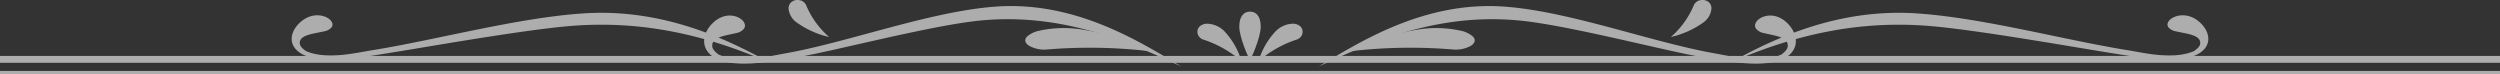
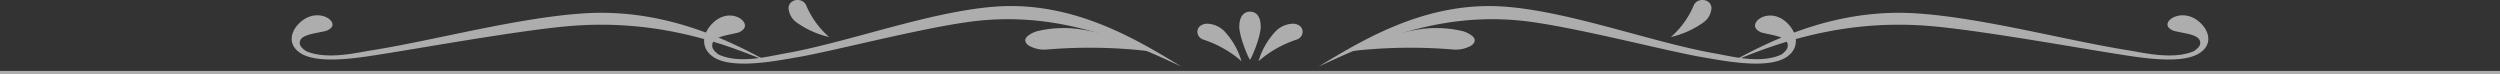
<svg xmlns="http://www.w3.org/2000/svg" width="538" height="16">
  <rect width="100%" height="100%" fill="#333333" stroke="none" />
  <g data-name="グループ 1901" opacity=".6">
    <g data-name="グループ 1900" fill="#fff">
      <path data-name="パス 3925" d="M178.382 7.927c-.152-.138-.3-.277-.443-.4a18.682 18.682 0 0 1-4.491-6.482A1.9 1.9 0 0 0 171.89.017a2.041 2.041 0 0 0-1.7.534 1.78 1.78 0 0 0-.493 1.223 4.086 4.086 0 0 0 1.713 3.036 19.453 19.453 0 0 0 7.019 3.155l-.043-.038" />
      <path data-name="パス 3926" d="M359.613 7.927c.152-.138.3-.277.443-.4a18.682 18.682 0 0 0 4.491-6.482 1.907 1.907 0 0 1 1.566-1.028 2.04 2.04 0 0 1 1.7.534 1.787 1.787 0 0 1 .495 1.223 4.091 4.091 0 0 1-1.714 3.036 19.457 19.457 0 0 1-7.018 3.155l.041-.038" />
      <path data-name="パス 3927" d="M247.402 11.043c-.49-.059-.973-.117-1.43-.177a110.643 110.643 0 0 0-20.524-.225 6.742 6.742 0 0 1-4.071-.84c-.843-.584-.967-1.318-.333-1.949a5.684 5.684 0 0 1 2.552-1.233 24.614 24.614 0 0 1 9.227-.263 51.513 51.513 0 0 1 14.72 4.7c-.048-.006-.092-.012-.141-.016" />
      <path data-name="パス 3928" d="M290.598 11.043c.49-.059.973-.117 1.43-.177a110.643 110.643 0 0 1 20.524-.225 6.742 6.742 0 0 0 4.071-.84c.843-.584.967-1.318.333-1.949a5.685 5.685 0 0 0-2.552-1.233 24.614 24.614 0 0 0-9.227-.263 51.513 51.513 0 0 0-14.72 4.7c.048-.006.092-.012.141-.016" />
      <path data-name="パス 3929" d="M269 2.5c1.275 0 2.308.929 2.308 3.239s-2.125 7.107-2.308 7.107-2.307-4.8-2.307-7.107S267.727 2.5 269 2.5" />
      <path data-name="パス 3930" d="M258.904 8.501a23.821 23.821 0 0 1 7.742 4.219c.151.135.313.274.477.414l.047.04a15.959 15.959 0 0 0-3.694-6.464 5.463 5.463 0 0 0-3.632-1.609 2.505 2.505 0 0 0-1.478.427 1.6 1.6 0 0 0-.673 1.541 1.81 1.81 0 0 0 1.211 1.432" />
      <path data-name="パス 3931" d="M270.879 13.139c.164-.14.324-.279.477-.414a23.808 23.808 0 0 1 7.742-4.224 1.8 1.8 0 0 0 1.208-1.442 1.594 1.594 0 0 0-.67-1.541 2.505 2.505 0 0 0-1.477-.417 5.458 5.458 0 0 0-3.631 1.619 15.979 15.979 0 0 0-3.7 6.464l.048-.04" />
-       <path data-name="長方形 1908" d="M0 12.038h538v1.474H0z" />
      <path data-name="長方形 1909" d="M0 15.264h538V16H0z" />
      <path data-name="パス 3932" d="M125.602 2.879c-14.227.921-31.975 5.775-45.6 7.945-3.435.546-9.668 2.1-14.152.176-.508-.378-1.244-.9-1.328-1.575-.238-1.935 2.908-2.141 5.186-2.672a2.78 2.78 0 0 0 1.629-.853c1.236-1.619-3.023-4.19-6.5-1.3-2.347 1.95-3.07 4.977-.164 6.841 4.009 2.571 13.429.844 18.072.12 8.3-1.3 28.991-5.008 39.588-5.934 17.642-1.541 31.832 2.925 43.162 7.773-9.1-5.037-22.912-11.627-39.893-10.524" />
      <path data-name="パス 3933" d="M214.361 1.416c-14.226 1.006-31.975 7.753-45.6 10.112-3.435.6-9.668 2.287-14.152.192-.508-.411-1.244-.979-1.328-1.714-.238-2.1 2.908-2.327 5.186-2.9a2.726 2.726 0 0 0 1.629-.926c1.236-1.76-3.023-4.556-6.5-1.414-2.348 2.12-3.07 5.411-.164 7.439 4.009 2.8 13.429.917 18.072.129 8.3-1.408 28.992-6.918 39.588-7.926 17.646-1.681 31.837 4.65 43.162 9.925-9.1-5.477-22.912-14.117-39.893-12.917" />
      <path data-name="パス 3934" d="M412.398 2.879c14.226.925 31.975 5.775 45.6 7.945 3.435.546 9.668 2.1 14.152.176.508-.378 1.244-.9 1.327-1.575.239-1.935-2.906-2.141-5.185-2.672a2.78 2.78 0 0 1-1.629-.852c-1.236-1.619 3.023-4.19 6.5-1.3 2.347 1.95 3.07 4.977.164 6.841-4.009 2.571-13.429.844-18.072.12-8.3-1.3-28.991-5.008-39.588-5.934-17.645-1.542-31.832 2.924-43.162 7.772 9.1-5.037 22.912-11.627 39.893-10.524" />
      <path data-name="パス 3935" d="M323.639 1.416c14.226 1.006 31.975 7.753 45.6 10.112 3.432.6 9.667 2.287 14.152.192.508-.411 1.244-.979 1.328-1.714.238-2.1-2.908-2.327-5.186-2.9a2.726 2.726 0 0 1-1.629-.926c-1.236-1.76 3.023-4.556 6.5-1.414 2.346 2.12 3.069 5.411.163 7.439-4.009 2.8-13.429.917-18.072.129-8.3-1.408-28.991-6.918-39.587-7.926-17.647-1.677-31.835 4.654-43.164 9.929C292.844 8.86 306.656.22 323.637 1.42" />
    </g>
  </g>
</svg>